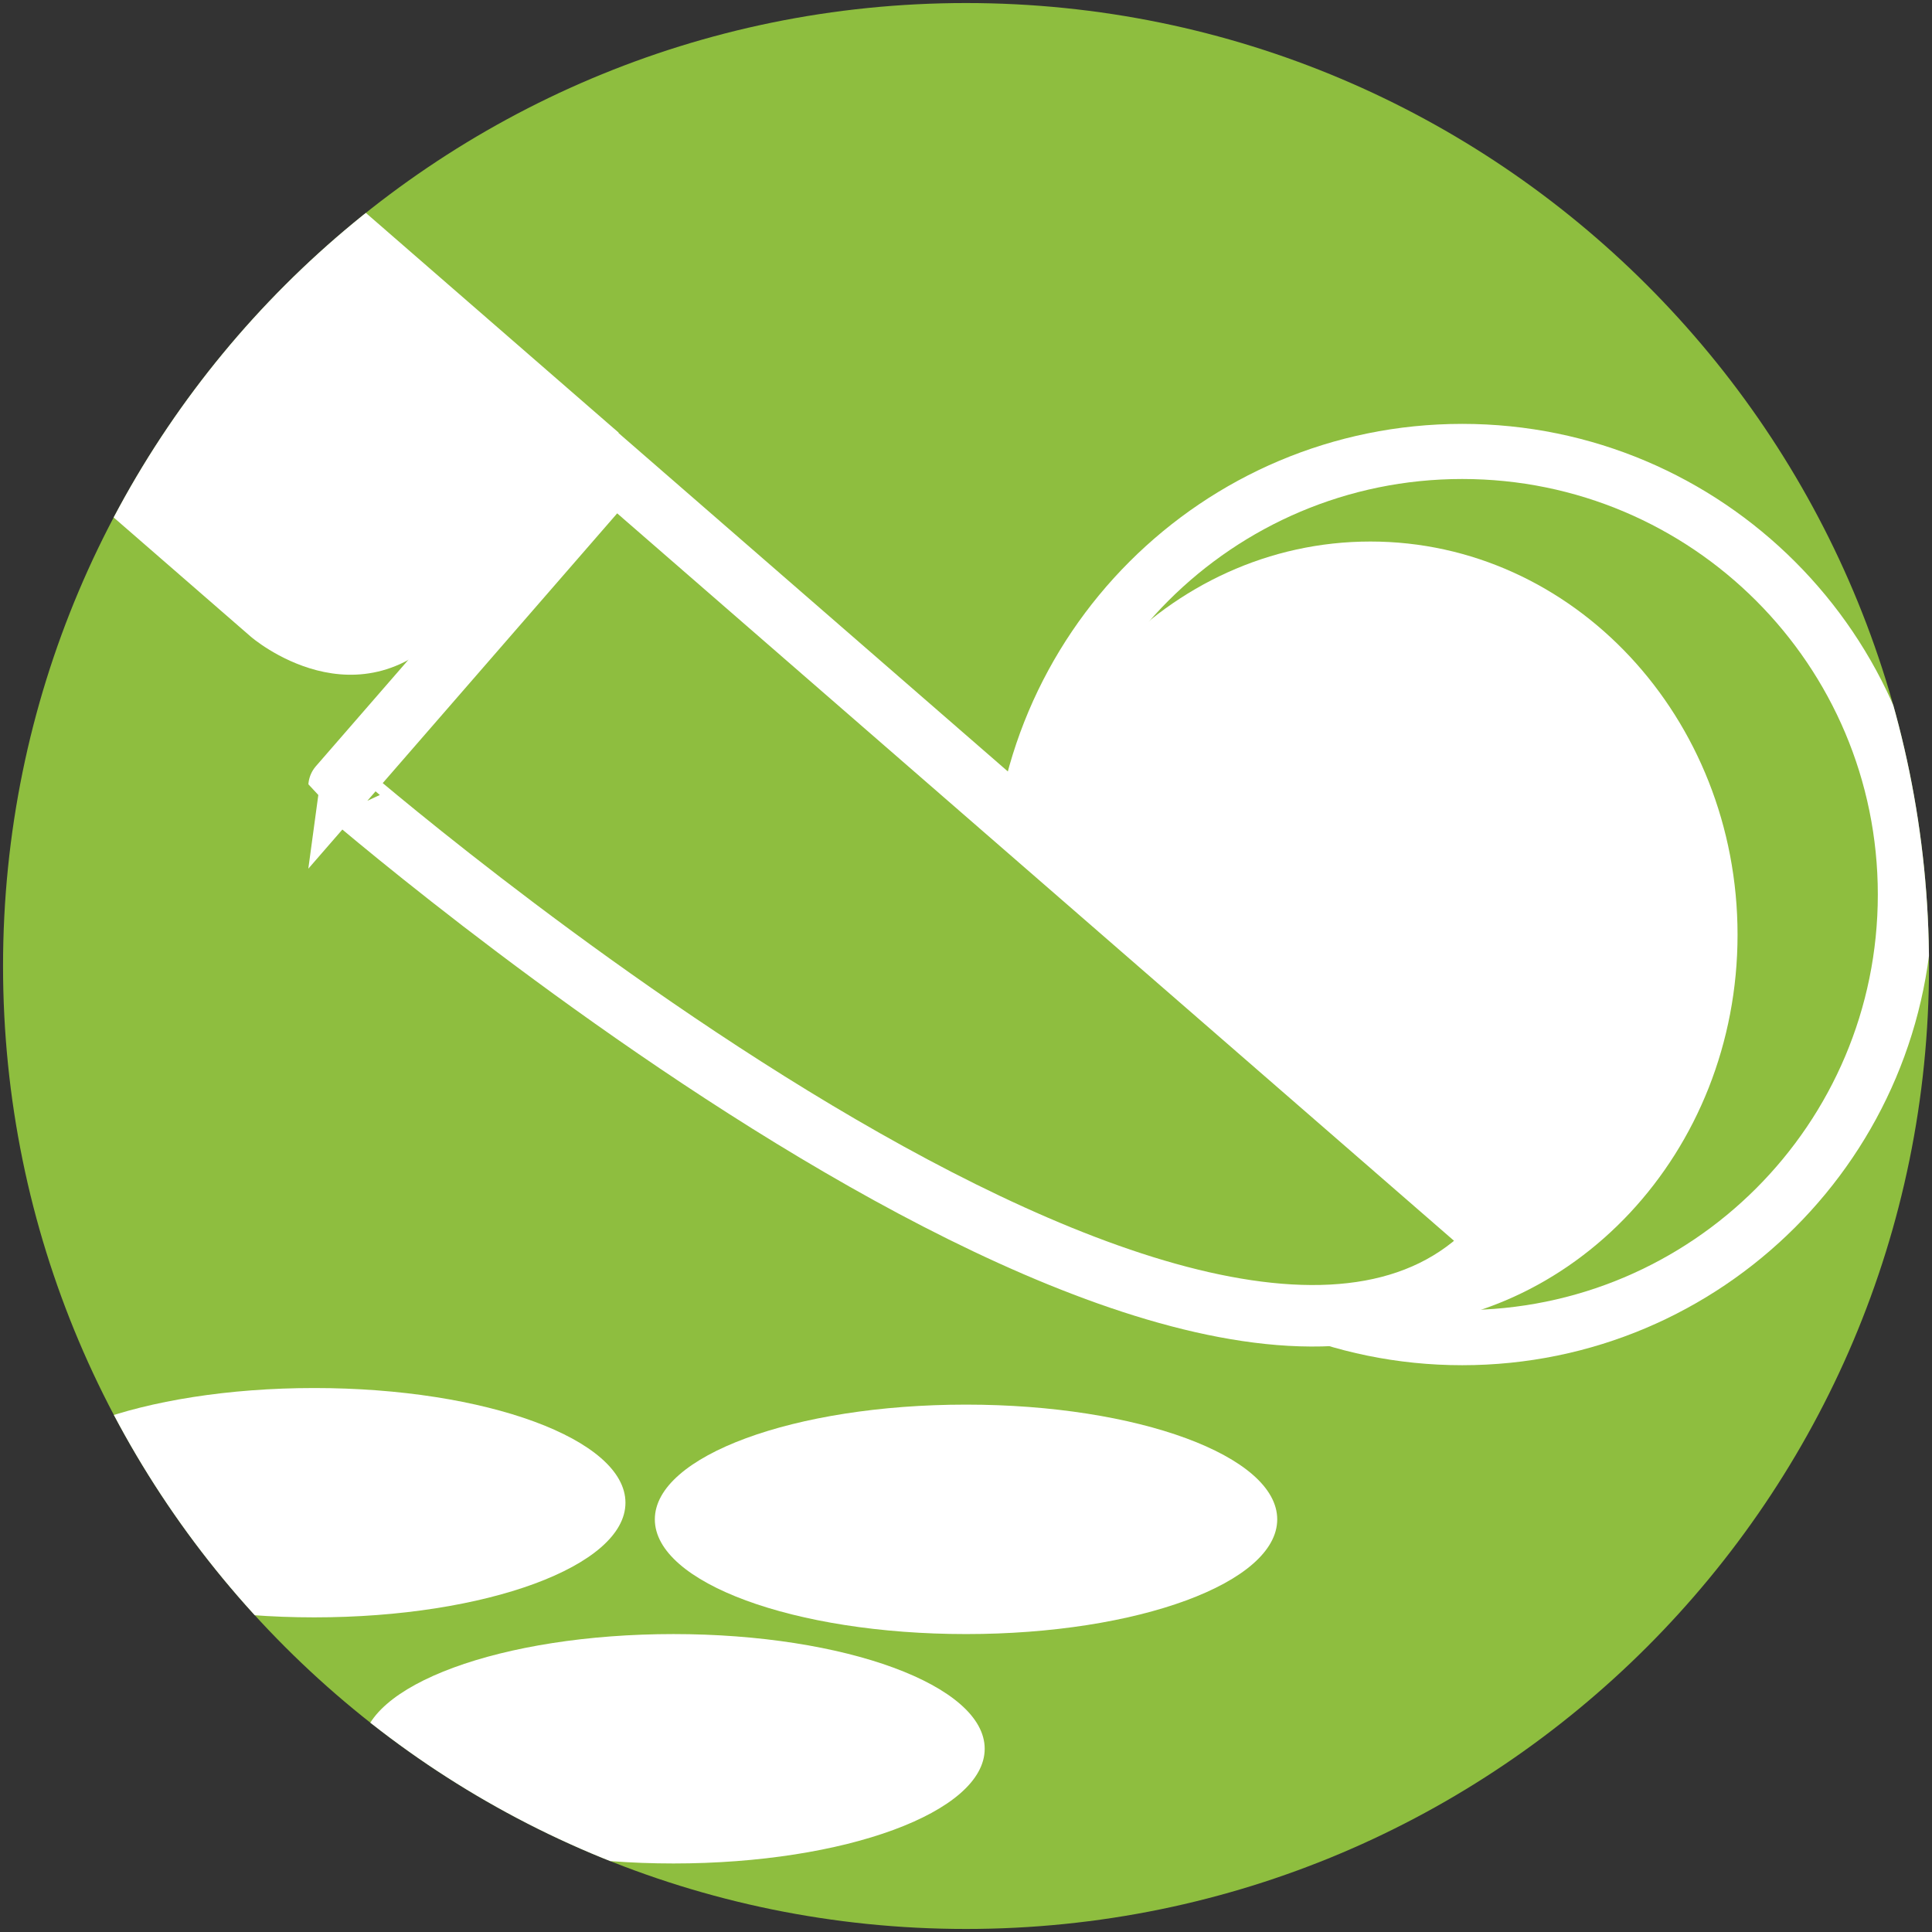
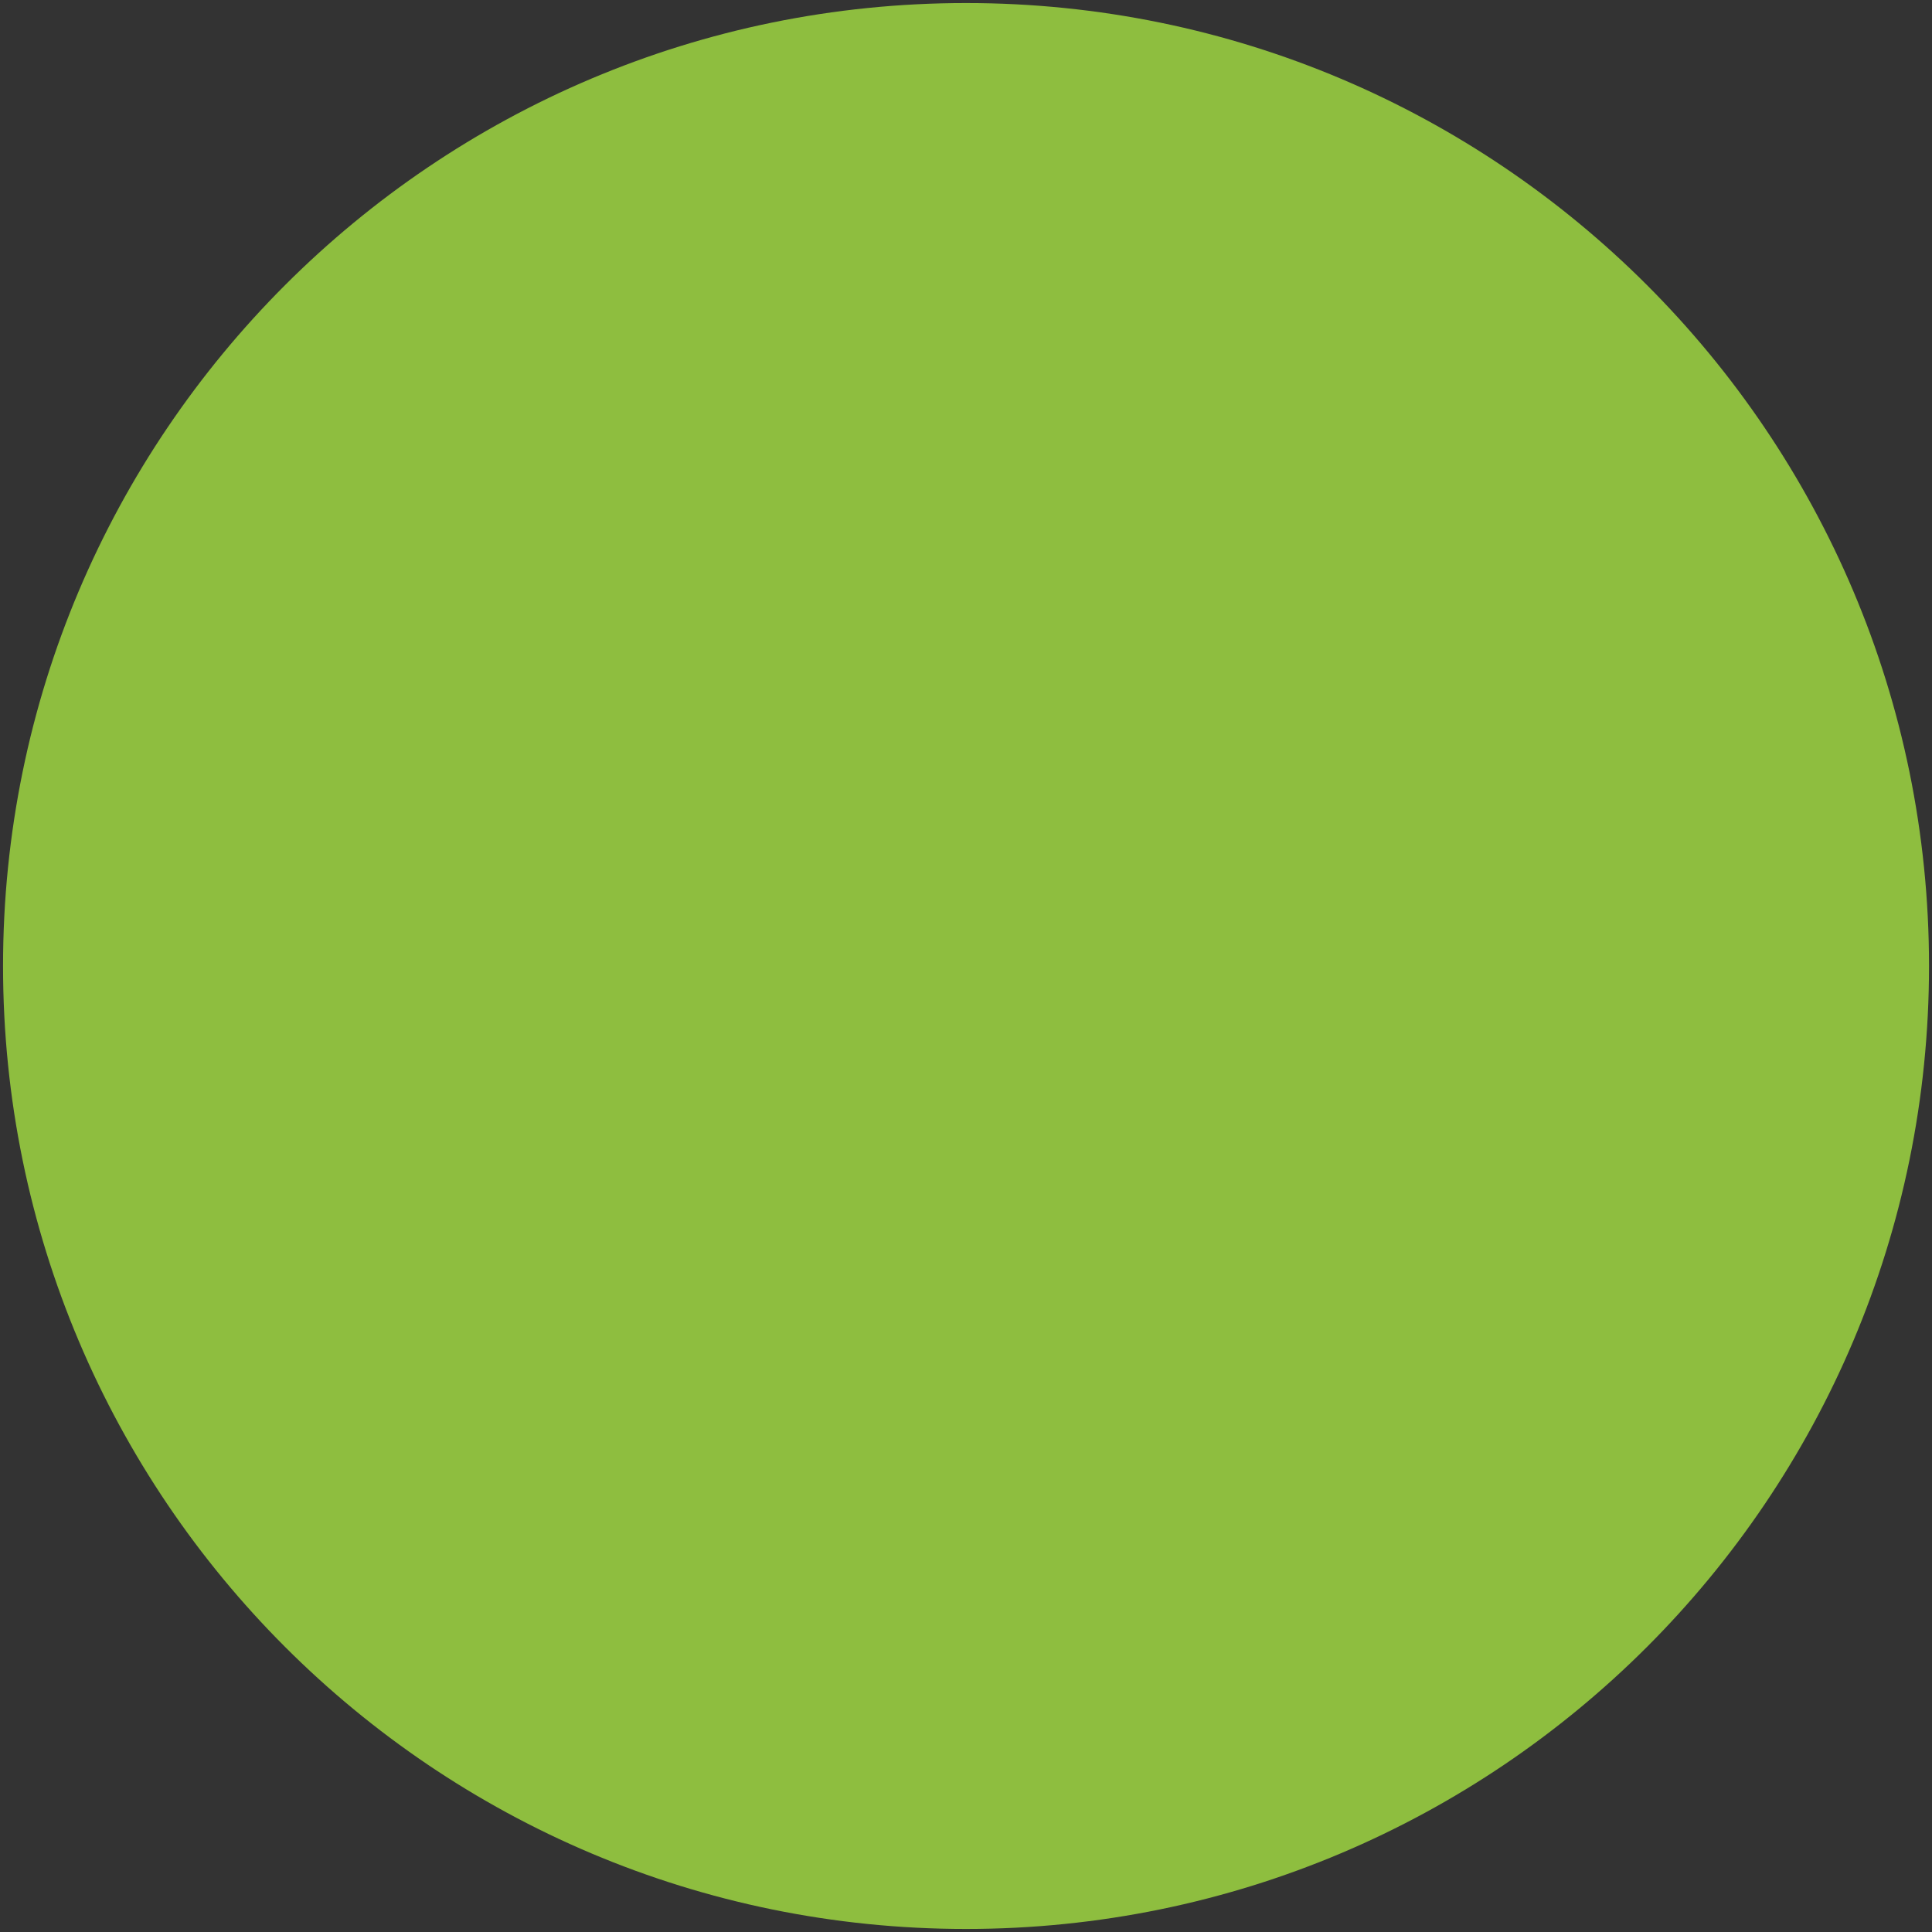
<svg xmlns="http://www.w3.org/2000/svg" enable-background="new 11.041 5.104 68 68" height="68" viewBox="11.041 5.104 68 68" width="68">
  <rect x="11.041" y="5.104" width="68" height="68" fill="#333333" stroke="none" />
  <clipPath id="a">
-     <path d="m11.148 39.104c0 18.721 15.174 33.893 33.894 33.893s33.894-15.172 33.894-33.893c0-18.719-15.174-33.893-33.894-33.893s-33.894 15.175-33.894 33.893" />
-   </clipPath>
+     </clipPath>
  <path d="m45.042 72.997c18.72 0 33.894-15.172 33.894-33.893 0-18.719-15.174-33.893-33.894-33.893-18.719 0-33.894 15.174-33.894 33.893 0 18.721 15.174 33.893 33.894 33.893" fill="#8ebe3f" />
-   <path clip-path="url(#a)" d="m59.275 51.843c7.137 0 12.922-6.195 12.922-13.839s-5.785-13.84-12.922-13.84-12.922 6.196-12.922 13.84 5.786 13.839 12.922 13.839" fill="#fff" />
  <path clip-path="url(#a)" d="m62.506 52.185c8.615 0 15.598-6.98 15.598-15.595 0-8.614-6.982-15.597-15.598-15.597-8.611 0-15.596 6.983-15.596 15.597s6.985 15.595 15.596 15.595z" fill="none" stroke="#fff" stroke-width="1.94" />
  <g fill="#fff">
-     <path clip-path="url(#a)" d="m45.042 54.542c6.048 0 10.953 1.809 10.953 4.039 0 2.229-4.904 4.037-10.953 4.037s-10.953-1.809-10.953-4.037c-.001-2.23 4.903-4.039 10.953-4.039" />
-     <path clip-path="url(#a)" d="m34.744 62.618c6.049 0 10.955 1.807 10.955 4.037s-4.905 4.037-10.955 4.037c-6.048 0-10.954-1.807-10.954-4.037s4.906-4.037 10.954-4.037" />
    <path clip-path="url(#a)" d="m22.102 53.958c6.048 0 10.953 1.807 10.953 4.037 0 2.229-4.905 4.035-10.953 4.035-6.049 0-10.954-1.807-10.954-4.035 0-2.23 4.905-4.037 10.954-4.037" />
-     <path clip-path="url(#a)" d="m10.965 1.338s-3.818-3.319-7.137.499l-2.491 2.865s-3.318 3.818.5 7.136l18.034 15.677s3.818 3.319 7.136-.499l5.81-6.683z" />
  </g>
  <path clip-path="url(#a)" d="m63.813 48.728-31.156-27.083-9.682 11.139c0-.001 31.158 27.082 40.838 15.944" fill="#8ebe3f" />
  <path clip-path="url(#a)" d="m63.813 48.728-31.156-27.083-9.682 11.139c0-.001 31.158 27.082 40.838 15.944z" fill="none" stroke="#fff" stroke-width="2.165" />
</svg>